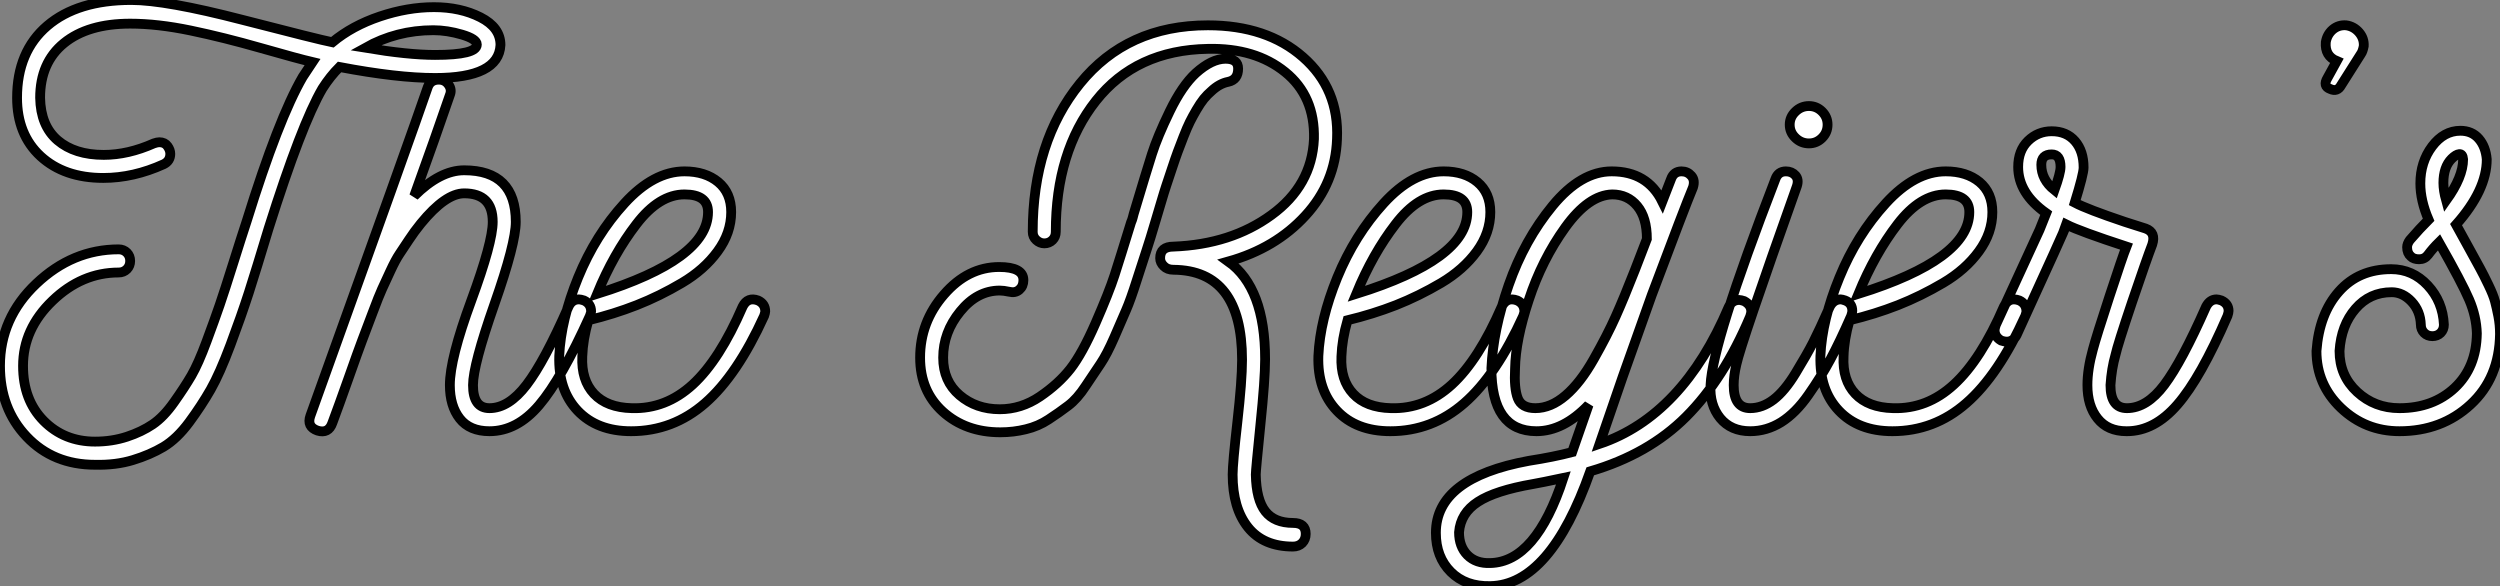
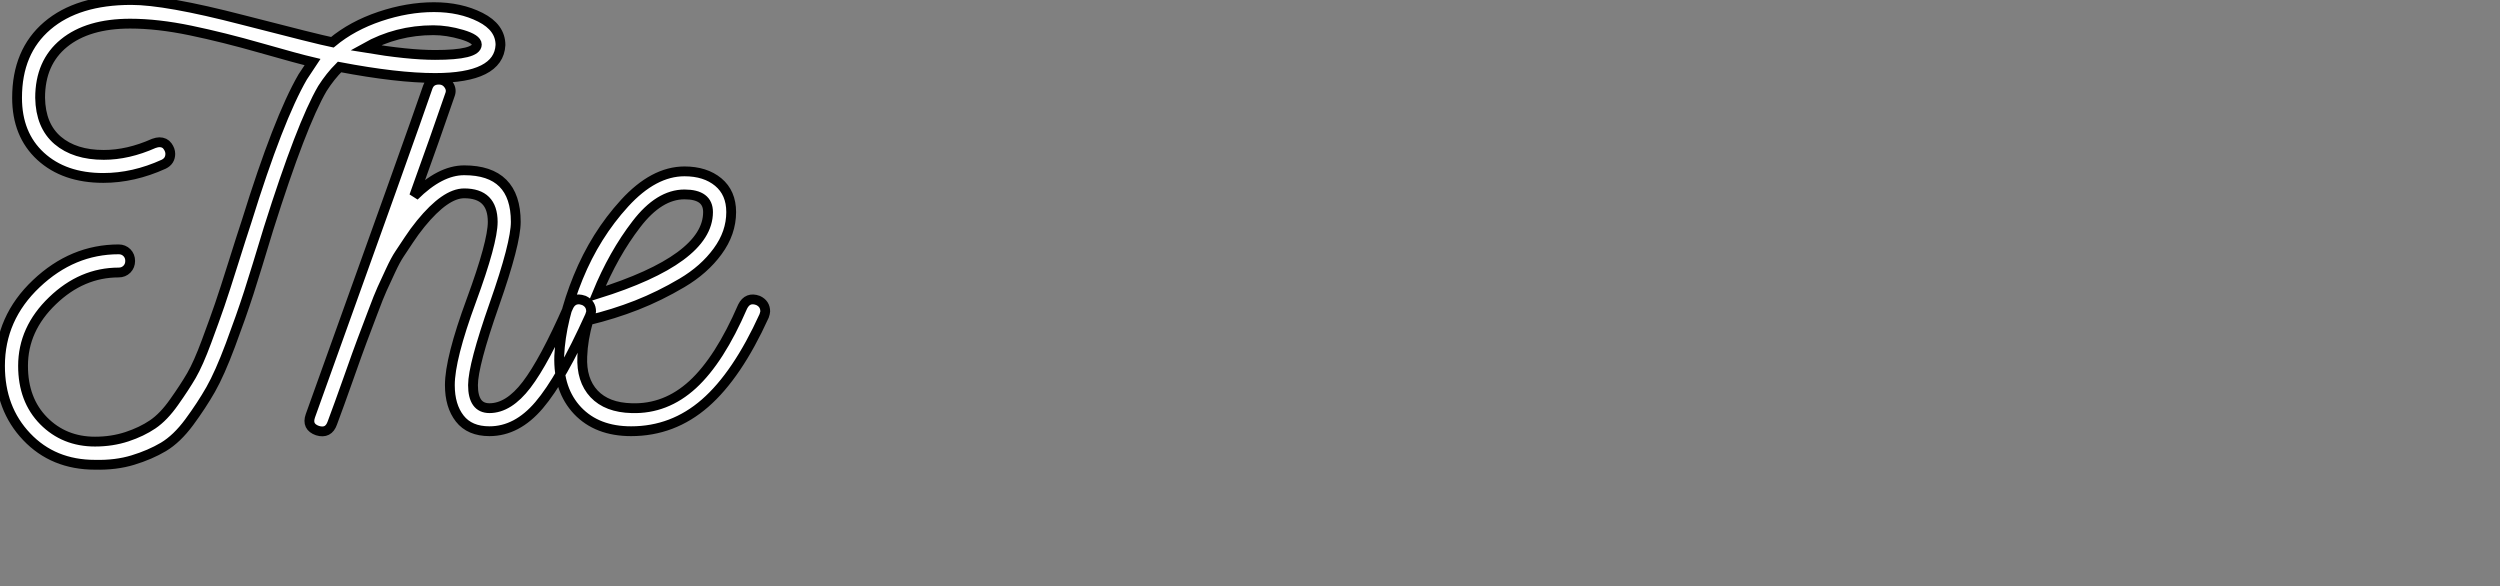
<svg xmlns="http://www.w3.org/2000/svg" viewBox="0 -43.96 254.86 59.752">
  <rect x="0" y="-43.96" width="254.86" height="59.752" fill="#808080" stroke="none" />
  <path d="M51.02-39.37L51.02-39.37Q50.85-36.01 44.35-36.01L44.35-36.01Q40.49-36.01 34.61-37.13L34.61-37.13Q33.66-36.18 32.87-34.94L32.87-34.94Q30.74-31.30 27.38-20.66L27.38-20.66Q26.15-16.58 25.37-14.14Q24.58-11.70 23.49-8.79Q22.40-5.88 21.48-4.26Q20.55-2.63 19.29-0.92Q18.03 0.78 16.66 1.60Q15.29 2.41 13.55 2.94Q11.82 3.47 9.69 3.42L9.69 3.42Q5.43 3.42 2.72 0.56Q0-2.30 0-6.66L0-6.66Q0-11.54 3.70-15.04Q7.39-18.54 12.10-18.54L12.10-18.54Q12.60-18.54 12.94-18.20Q13.27-17.86 13.27-17.36Q13.27-16.86 12.94-16.52Q12.60-16.18 12.10-16.18L12.10-16.18Q8.34-16.18 5.35-13.30Q2.35-10.42 2.35-6.66L2.35-6.66Q2.35-3.19 4.45-1.06Q6.55 1.06 9.69 1.06L9.69 1.06Q11.42 1.06 12.94 0.56Q14.45 0.06 15.57-0.70Q16.69-1.46 17.75-2.97Q18.82-4.48 19.52-5.68Q20.22-6.89 21.06-9.16Q21.90-11.42 22.40-12.88Q22.90-14.34 23.77-17.11Q24.64-19.88 25.14-21.39L25.14-21.39Q28.39-31.86 30.86-36.12L30.86-36.12L31.86-37.63Q30.41-37.97 26.60-39.06Q22.79-40.15 19.43-40.85Q16.07-41.55 13.27-41.55L13.27-41.55Q8.96-41.55 6.52-39.56Q4.09-37.58 4.09-33.99L4.09-33.99Q4.14-31.14 5.88-29.65Q7.62-28.17 10.58-28.17L10.58-28.17Q13.05-28.17 15.68-29.34L15.68-29.34Q16.02-29.46 16.24-29.46L16.24-29.46Q16.80-29.46 17.08-29.06Q17.36-28.67 17.36-28.28L17.36-28.28Q17.36-27.55 16.69-27.22L16.69-27.22Q13.61-25.82 10.53-25.82L10.53-25.82Q6.55-25.82 4.14-28.03Q1.74-30.24 1.74-33.99L1.74-33.99Q1.74-38.70 4.82-41.33Q7.90-43.96 13.38-43.96L13.38-43.96Q16.91-43.96 24.70-41.94Q32.48-39.93 33.88-39.65L33.88-39.65Q35.90-41.33 38.72-42.28Q41.55-43.23 44.24-43.23Q46.93-43.23 48.97-42.20Q51.02-41.16 51.02-39.37ZM44.35-38.36L44.35-38.36Q48.61-38.36 48.61-39.42L48.61-39.42Q48.61-39.98 47.10-40.43Q45.58-40.88 44.18-40.88L44.18-40.88Q40.43-40.88 37.24-39.09L37.24-39.09Q41.61-38.36 44.35-38.36ZM59.53-13.33L59.53-13.33Q60.26-12.99 60.26-12.21L60.26-12.21Q60.26-12.10 60.14-11.76L60.14-11.76Q57.23-5.32 54.96-2.66Q52.70 0 49.90 0L49.90 0Q47.88 0 46.87-1.29Q45.86-2.58 45.86-4.70L45.86-4.70Q45.86-7.39 48.05-13.33Q50.23-19.26 50.23-21.34L50.23-21.34Q50.23-24.25 47.32-24.25L47.32-24.25Q45.42-24.25 42.90-21.17L42.90-21.17Q42.22-20.33 41.69-19.52Q41.16-18.70 40.74-18.09Q40.32-17.47 39.79-16.32Q39.26-15.18 38.95-14.50Q38.64-13.83 37.97-12.04Q37.30-10.25 36.90-9.21Q36.51-8.18 35.53-5.40Q34.55-2.63 33.88-0.84L33.88-0.84Q33.49 0.28 32.37-0.06L32.37-0.06Q31.25-0.45 31.64-1.57L31.64-1.57Q42.11-30.69 43.62-35.11L43.62-35.11Q43.90-35.84 44.74-35.84L44.74-35.84Q45.36-35.84 45.72-35.34Q46.09-34.83 45.86-34.27L45.86-34.27Q44.46-30.18 42.22-23.97L42.22-23.97Q44.86-26.60 47.32-26.60L47.32-26.60Q52.58-26.60 52.58-21.34L52.58-21.34Q52.58-19.15 50.40-12.94Q48.22-6.72 48.22-4.70L48.22-4.70Q48.22-2.35 49.90-2.35L49.90-2.35Q51.86-2.35 53.68-4.73Q55.50-7.11 57.96-12.71L57.96-12.71Q58.30-13.44 59.02-13.44L59.02-13.44Q59.19-13.44 59.53-13.33ZM77.28-13.33L77.28-13.33Q78.01-12.99 78.01-12.21L78.01-12.21Q78.01-12.10 77.90-11.76L77.90-11.76Q75.15-5.71 71.88-2.86Q68.60 0 64.34 0L64.34 0Q60.87 0 58.88-2.10Q56.90-4.20 57.01-7.67L57.01-7.67Q57.18-11.37 58.94-15.68Q60.70-19.99 63.67-23.24Q66.64-26.49 69.78-26.49L69.78-26.49Q71.90-26.49 73.22-25.40Q74.54-24.30 74.54-22.34L74.54-22.34Q74.54-20.22 73.16-18.34Q71.79-16.46 69.52-15.12Q67.26-13.78 64.90-12.85Q62.55-11.93 59.98-11.31L59.98-11.31Q59.42-9.35 59.36-7.62L59.36-7.62Q59.25-5.21 60.56-3.81Q61.88-2.41 64.40-2.35L64.40-2.35Q67.87-2.24 70.62-4.76Q73.36-7.28 75.71-12.71L75.71-12.71Q76.22-13.72 77.28-13.33ZM60.87-14L60.87-14Q72.18-17.53 72.18-22.34L72.18-22.34Q72.18-24.14 69.78-24.14L69.78-24.14Q67.20-24.14 64.88-21.11Q62.55-18.09 60.87-14Z" fill="white" stroke="black" transform="scale(1,1)" />
-   <path d="M136.30-29.79L136.30-29.79Q136.14-25.31 133.08-21.98Q130.03-18.65 125.22-17.30L125.22-17.30Q128.97-14.62 128.97-7.34L128.97-7.34Q128.97-5.26 128.49-0.64Q128.02 3.98 128.02 4.42L128.02 4.42Q128.07 7 129.00 8.18Q129.92 9.35 131.82 9.35L131.82 9.35Q133.11 9.35 133.11 10.47L133.11 10.47Q133.11 11.03 132.75 11.40Q132.38 11.76 131.82 11.76L131.82 11.76Q128.80 11.76 127.23 9.80Q125.66 7.84 125.66 4.42L125.66 4.42Q125.66 3.30 126.14-0.92Q126.62-5.15 126.62-7.28L126.62-7.28Q126.62-16.41 119.62-16.46L119.62-16.46Q119.00-16.46 118.64-16.83Q118.27-17.19 118.27-17.64L118.27-17.64Q118.27-18.82 119.62-18.82L119.62-18.82Q125.50-19.04 129.61-22.04Q133.73-25.03 133.95-29.79L133.95-29.79Q134.06-34.16 131.01-36.62Q127.96-39.09 123.14-38.98L123.14-38.98Q115.81-38.86 111.72-33.68Q107.63-28.50 107.63-20.33L107.63-20.33Q107.63-19.82 107.30-19.49Q106.96-19.15 106.46-19.15L106.46-19.15Q106.01-19.15 105.64-19.49Q105.28-19.82 105.28-20.33L105.28-20.33Q105.28-29.51 110.10-35.45Q114.91-41.38 123.14-41.38L123.14-41.38Q129.14-41.38 132.83-38.14Q136.53-34.89 136.30-29.79ZM123.48-34.66L123.48-34.66Q123.09-34.33 122.72-33.88Q122.36-33.43 121.97-32.76Q121.58-32.09 121.30-31.53Q121.02-30.97 120.65-30.02Q120.29-29.06 120.06-28.48Q119.84-27.89 119.45-26.71Q119.06-25.54 118.89-25.03Q118.72-24.53 118.33-23.21Q117.94-21.90 117.82-21.50L117.82-21.50Q117.21-19.43 116.87-18.42Q116.54-17.42 115.89-15.40Q115.25-13.38 114.80-12.35Q114.35-11.31 113.60-9.58Q112.84-7.84 112.20-6.89Q111.55-5.94 110.68-4.62Q109.82-3.30 108.89-2.60Q107.97-1.90 106.90-1.20Q105.84-0.50 104.58-0.20Q103.32 0.11 101.98 0.11L101.98 0.11Q98.45 0.11 96.12-1.99Q93.80-4.09 93.80-7.50L93.80-7.50Q93.80-11.14 96.24-13.94Q98.67-16.74 101.86-16.74L101.86-16.74Q104.33-16.74 104.33-15.40L104.33-15.40Q104.33-14.78 103.91-14.42Q103.49-14.06 102.87-14.22L102.87-14.22Q102.31-14.34 101.92-14.34L101.92-14.34Q99.62-14.34 97.89-12.21Q96.15-10.08 96.15-7.50L96.15-7.50Q96.15-5.10 97.83-3.67Q99.51-2.24 101.92-2.24L101.92-2.24Q104.10-2.24 106.01-3.53Q107.91-4.82 109.12-6.36Q110.32-7.90 111.69-11.03Q113.06-14.17 113.62-15.90Q114.18-17.64 115.30-21.28L115.30-21.28Q115.42-21.56 115.47-21.76Q115.53-21.95 115.58-22.18L115.58-22.18Q116.87-26.49 117.43-28.25Q117.99-30.02 119.25-32.62Q120.51-35.22 121.91-36.51L121.91-36.51Q123.54-37.97 124.94-37.97L124.94-37.97Q126.22-37.97 126.22-36.96L126.22-36.96Q126.22-35.84 125.22-35.62L125.22-35.62Q124.32-35.45 123.48-34.66ZM154.67-13.33L154.67-13.33Q155.40-12.99 155.40-12.21L155.40-12.21Q155.40-12.10 155.29-11.76L155.29-11.76Q152.54-5.71 149.27-2.86Q145.99 0 141.74 0L141.74 0Q138.26 0 136.28-2.10Q134.29-4.20 134.40-7.67L134.40-7.67Q134.57-11.37 136.33-15.68Q138.10-19.99 141.06-23.24Q144.03-26.49 147.17-26.49L147.17-26.49Q149.30-26.49 150.61-25.40Q151.93-24.30 151.93-22.34L151.93-22.34Q151.93-20.22 150.56-18.34Q149.18-16.46 146.92-15.12Q144.65-13.78 142.30-12.85Q139.94-11.93 137.37-11.31L137.37-11.31Q136.81-9.35 136.75-7.62L136.75-7.62Q136.64-5.21 137.96-3.81Q139.27-2.41 141.79-2.35L141.79-2.35Q145.26-2.24 148.01-4.76Q150.75-7.28 153.10-12.71L153.10-12.71Q153.61-13.72 154.67-13.33ZM138.26-14L138.26-14Q149.58-17.53 149.58-22.34L149.58-22.34Q149.58-24.14 147.17-24.14L147.17-24.14Q144.59-24.14 142.27-21.11Q139.94-18.09 138.26-14ZM177.80-13.27L177.80-13.27Q178.53-12.88 178.53-12.21L178.53-12.21Q178.53-12.04 178.42-11.70L178.42-11.70Q175.73-5.32 171.89-1.48Q168.06 2.35 162.12 4.09L162.12 4.09Q158.03 15.68 151.93 15.79L151.93 15.79Q149.41 15.85 147.90 14.34Q146.38 12.82 146.38 10.36L146.38 10.36Q146.38 4.76 155.85 3.02L155.85 3.02Q158.37 2.63 160.27 2.13L160.27 2.13L161.95-2.69Q159.38 0 156.63 0L156.63 0Q152.04 0 152.04-6.44L152.04-6.44Q152.21-10.30 153.80-14.90Q155.40-19.49 158.28-22.99Q161.17-26.49 164.30-26.49L164.30-26.49Q167.94-26.49 169.46-23.41L169.46-23.41L170.35-25.70Q170.63-26.49 171.42-26.49L171.42-26.49Q172.03-26.49 172.42-26.04Q172.82-25.59 172.59-24.86L172.59-24.86Q171.75-22.85 168.39-13.89L168.39-13.89L165.42-5.54L163.07 1.29Q171.53-1.57 176.23-12.66L176.23-12.66Q176.57-13.38 177.30-13.38L177.30-13.38Q177.46-13.38 177.80-13.27ZM156.52-2.35L156.52-2.35Q158.09-2.35 159.60-3.64Q161.11-4.93 162.48-7.36Q163.86-9.80 164.70-11.68Q165.54-13.55 166.66-16.41L166.66-16.41L167.89-19.60Q167.89-21.78 166.91-22.96Q165.93-24.14 164.36-24.14L164.36-24.14Q161.95-24.08 159.57-20.78Q157.19-17.47 155.85-13.38Q154.50-9.30 154.45-6.38L154.45-6.38Q154.34-4.37 154.73-3.36Q155.12-2.35 156.52-2.35ZM151.93 13.44L151.93 13.44Q156.58 13.33 159.38 4.76L159.38 4.76Q157.02 5.26 156.30 5.38L156.30 5.38Q152.43 6.05 150.67 7.20Q148.90 8.34 148.74 10.30L148.74 10.30Q148.74 11.76 149.60 12.63Q150.47 13.50 151.93 13.44ZM185.75-29.90Q185.19-29.34 184.41-29.34Q183.62-29.34 183.04-29.90Q182.45-30.46 182.45-31.25Q182.45-32.03 183.04-32.59Q183.62-33.15 184.41-33.15Q185.19-33.15 185.75-32.59Q186.31-32.03 186.31-31.25Q186.31-30.46 185.75-29.90ZM188.10-13.33L188.10-13.33Q188.83-13.05 188.83-12.26L188.83-12.26Q188.83-12.10 188.72-11.76L188.72-11.76Q187.54-9.07 186.59-7.31Q185.64-5.54 184.35-3.70Q183.06-1.85 181.58-0.92Q180.10 0 178.42 0L178.42 0Q176.46 0 175.36-1.34Q174.27-2.69 174.38-4.70L174.38-4.70Q174.55-9.02 180.99-25.70L180.99-25.70Q181.27-26.49 182.06-26.49L182.06-26.49Q182.67-26.49 183.04-26.07Q183.40-25.65 183.18-24.98L183.18-24.98Q177.46-8.90 177.02-6.83L177.02-6.83Q176.74-5.66 176.74-4.70L176.74-4.70Q176.74-2.35 178.42-2.35L178.42-2.35Q179.65-2.35 180.80-3.22Q181.94-4.09 183.06-5.94Q184.18-7.78 184.83-9.04Q185.47-10.30 186.54-12.71L186.54-12.71Q186.93-13.44 187.66-13.44L187.66-13.44Q187.77-13.44 188.10-13.33ZM205.86-13.33L205.86-13.33Q206.58-12.99 206.58-12.21L206.58-12.21Q206.58-12.10 206.47-11.76L206.47-11.76Q203.73-5.71 200.45-2.86Q197.18 0 192.92 0L192.92 0Q189.45 0 187.46-2.10Q185.47-4.20 185.58-7.67L185.58-7.67Q185.75-11.37 187.52-15.68Q189.28-19.99 192.25-23.24Q195.22-26.49 198.35-26.49L198.35-26.49Q200.48-26.49 201.80-25.40Q203.11-24.30 203.11-22.34L203.11-22.34Q203.11-20.22 201.74-18.34Q200.37-16.46 198.10-15.12Q195.83-13.78 193.48-12.85Q191.13-11.93 188.55-11.31L188.55-11.31Q187.99-9.35 187.94-7.62L187.94-7.62Q187.82-5.21 189.14-3.81Q190.46-2.41 192.98-2.35L192.98-2.35Q196.45-2.24 199.19-4.76Q201.94-7.28 204.29-12.71L204.29-12.71Q204.79-13.72 205.86-13.33ZM189.45-14L189.45-14Q200.76-17.53 200.76-22.34L200.76-22.34Q200.76-24.14 198.35-24.14L198.35-24.14Q195.78-24.14 193.45-21.11Q191.13-18.09 189.45-14ZM226.46-13.33L226.46-13.33Q227.19-12.99 227.19-12.26L227.19-12.26Q227.19-12.10 227.08-11.76L227.08-11.76Q224.34-5.43 221.98-2.72Q219.63 0 216.83 0L216.83 0L216.78 0Q214.87 0 213.84-1.29Q212.80-2.58 212.80-4.70L212.80-4.70Q212.80-6.33 213.36-8.34L213.36-8.34Q213.70-9.63 215.04-13.72Q216.38-17.81 216.78-18.82L216.78-18.82Q212.02-20.38 210.67-21.06L210.67-21.06Q210.56-20.66 205.58-9.80L205.58-9.80Q205.24-9.13 204.57-9.13L204.57-9.13Q204.34-9.13 204.01-9.24L204.01-9.24Q203.34-9.63 203.34-10.30L203.34-10.30Q203.34-10.47 203.45-10.81L203.45-10.81L207.93-20.55L208.60-22.23Q205.74-24.25 205.74-26.94L205.74-26.94Q205.74-28.62 206.75-29.60Q207.76-30.58 209.16-30.58L209.16-30.58Q210.67-30.58 211.54-29.57Q212.41-28.56 212.41-26.88L212.41-26.88Q212.41-26.21 211.51-23.30L211.51-23.30Q212.80-22.62 216.61-21.34L216.61-21.34Q217.90-20.94 218.74-20.66L218.74-20.66Q219.80-20.27 219.41-19.04L219.41-19.04Q218.85-17.58 217.36-13.19Q215.88-8.79 215.66-7.78L215.66-7.78Q215.26-6.38 215.15-4.70L215.15-4.70Q215.15-2.35 216.83-2.35L216.83-2.35Q218.85-2.35 220.64-4.73Q222.43-7.11 224.90-12.71L224.90-12.71Q225.29-13.44 225.96-13.44L225.96-13.44Q226.13-13.44 226.46-13.33ZM210.06-26.94L210.06-26.94Q210.06-28.22 209.16-28.22L209.16-28.22Q208.10-28.22 208.10-27.16L208.10-27.16Q208.10-25.65 209.44-24.58L209.44-24.58Q210.06-26.32 210.06-26.94ZM240.97-39.26L240.97-39.26Q240.86-38.70 240.69-38.47L240.69-38.47L238.67-35.28Q238.28-34.55 237.55-34.89L237.55-34.89Q236.77-35.17 237.27-36.01L237.27-36.01L238.22-37.74Q236.99-38.25 237.10-39.65L237.10-39.65Q237.22-40.43 237.80-40.94Q238.39-41.44 239.18-41.38L239.18-41.38Q239.96-41.27 240.49-40.66Q241.02-40.04 240.97-39.26ZM254.86-9.91L254.86-9.91Q254.80-5.43 251.86-2.72Q248.92 0 244.61 0L244.61 0Q241.14 0 238.64-2.38Q236.15-4.76 236.15-8.18L236.15-8.18Q236.43-11.98 238.45-14.25Q240.46-16.52 243.77-16.52L243.77-16.52Q245.95-16.52 247.49-14.87Q249.03-13.22 249.14-10.86L249.14-10.86Q249.14-10.36 248.81-10.02Q248.47-9.69 247.97-9.69Q247.46-9.69 247.13-10.02Q246.79-10.36 246.79-10.86L246.79-10.86Q246.74-12.26 245.84-13.22Q244.94-14.17 243.82-14.17L243.82-14.17Q241.58-14.17 240.13-12.49Q238.67-10.81 238.50-8.18L238.50-8.18Q238.50-5.66 240.30-4.00Q242.09-2.35 244.61-2.35L244.61-2.35Q248.02-2.35 250.24-4.42Q252.45-6.50 252.50-9.97L252.50-9.97Q252.45-11.70 251.72-13.41Q250.99-15.12 248.64-19.26L248.64-19.26Q248.02-18.65 247.52-17.98L247.52-17.98Q247.18-17.53 246.62-17.53Q246.06-17.53 245.78-17.81L245.78-17.81Q245.39-18.14 245.39-18.76L245.39-18.76Q245.39-19.10 245.67-19.49L245.67-19.49Q246.68-20.66 247.58-21.56L247.58-21.56Q246.74-23.52 246.74-25.26L246.74-25.26Q246.74-27.44 247.94-29.04Q249.14-30.63 250.82-30.63L250.82-30.63Q252.00-30.63 252.70-29.82Q253.40-29.01 253.51-27.72L253.51-27.72Q253.51-24.58 250.38-21.06L250.38-21.06Q250.88-20.16 251.69-18.68Q252.50-17.19 252.84-16.58Q253.18-15.96 253.68-14.92Q254.18-13.89 254.35-13.24Q254.52-12.60 254.69-11.73Q254.86-10.86 254.86-9.91ZM249.37-23.52L249.37-23.52Q251.10-25.93 251.10-27.72L251.10-27.72Q251.05-28.28 250.71-28.25Q250.38-28.22 249.93-27.78L249.93-27.78Q249.09-26.94 249.09-25.31L249.09-25.31Q249.09-24.53 249.37-23.52Z" fill="white" stroke="black" transform="scale(1,1)" />
</svg>